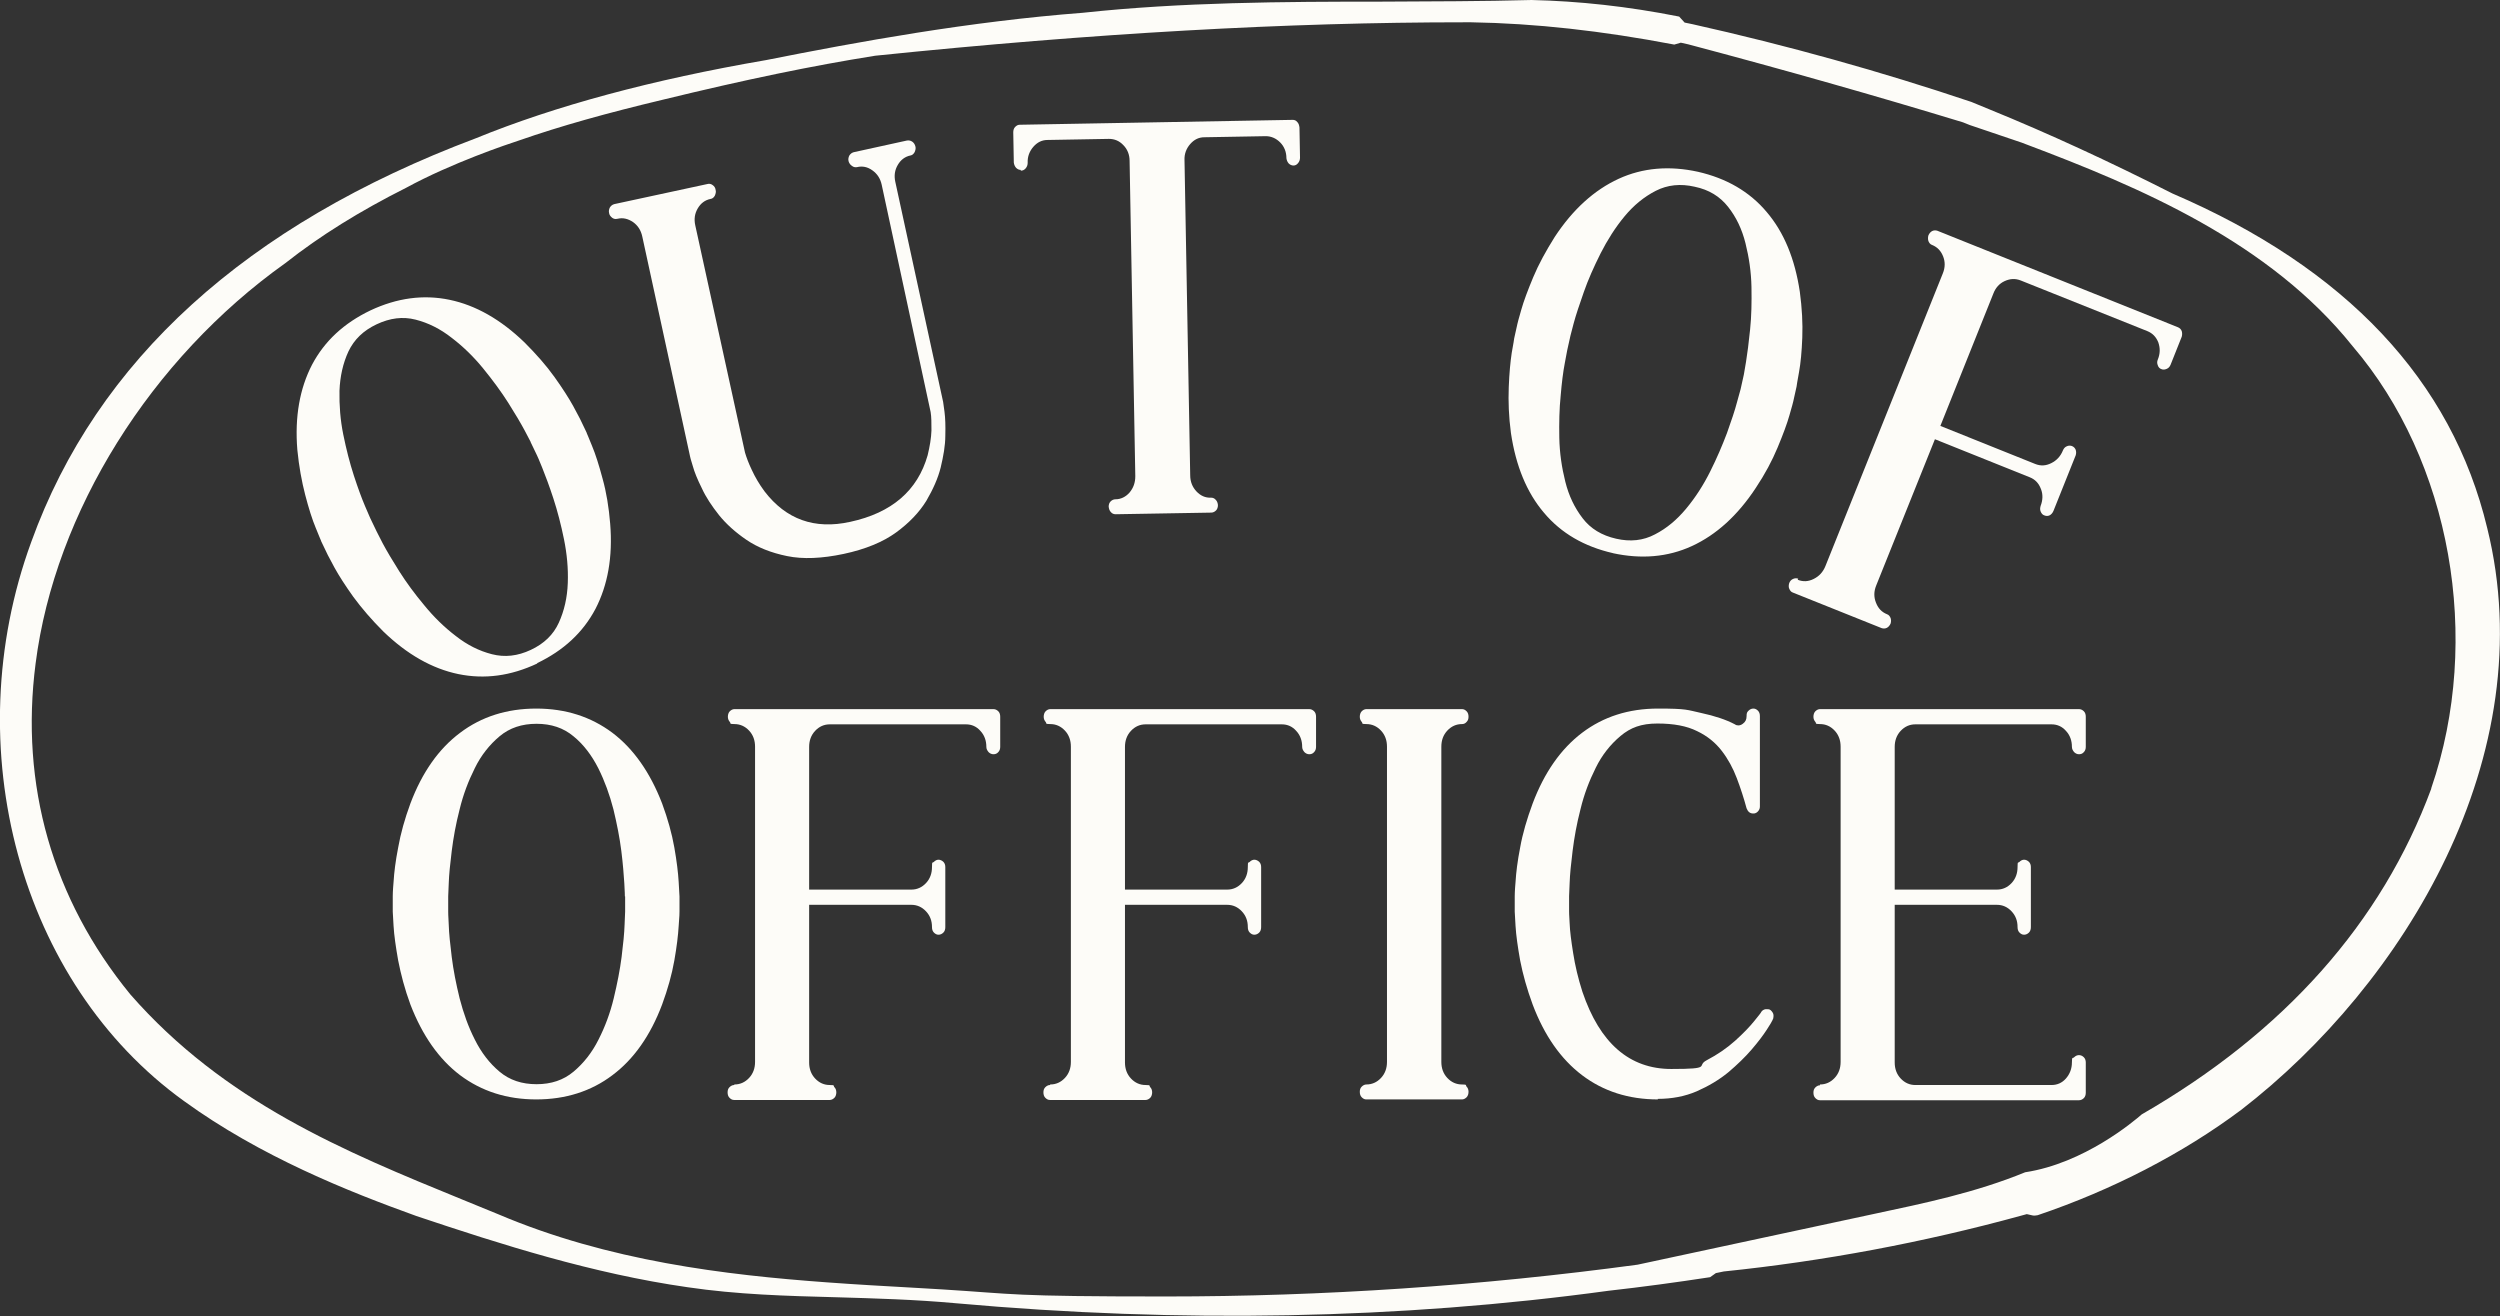
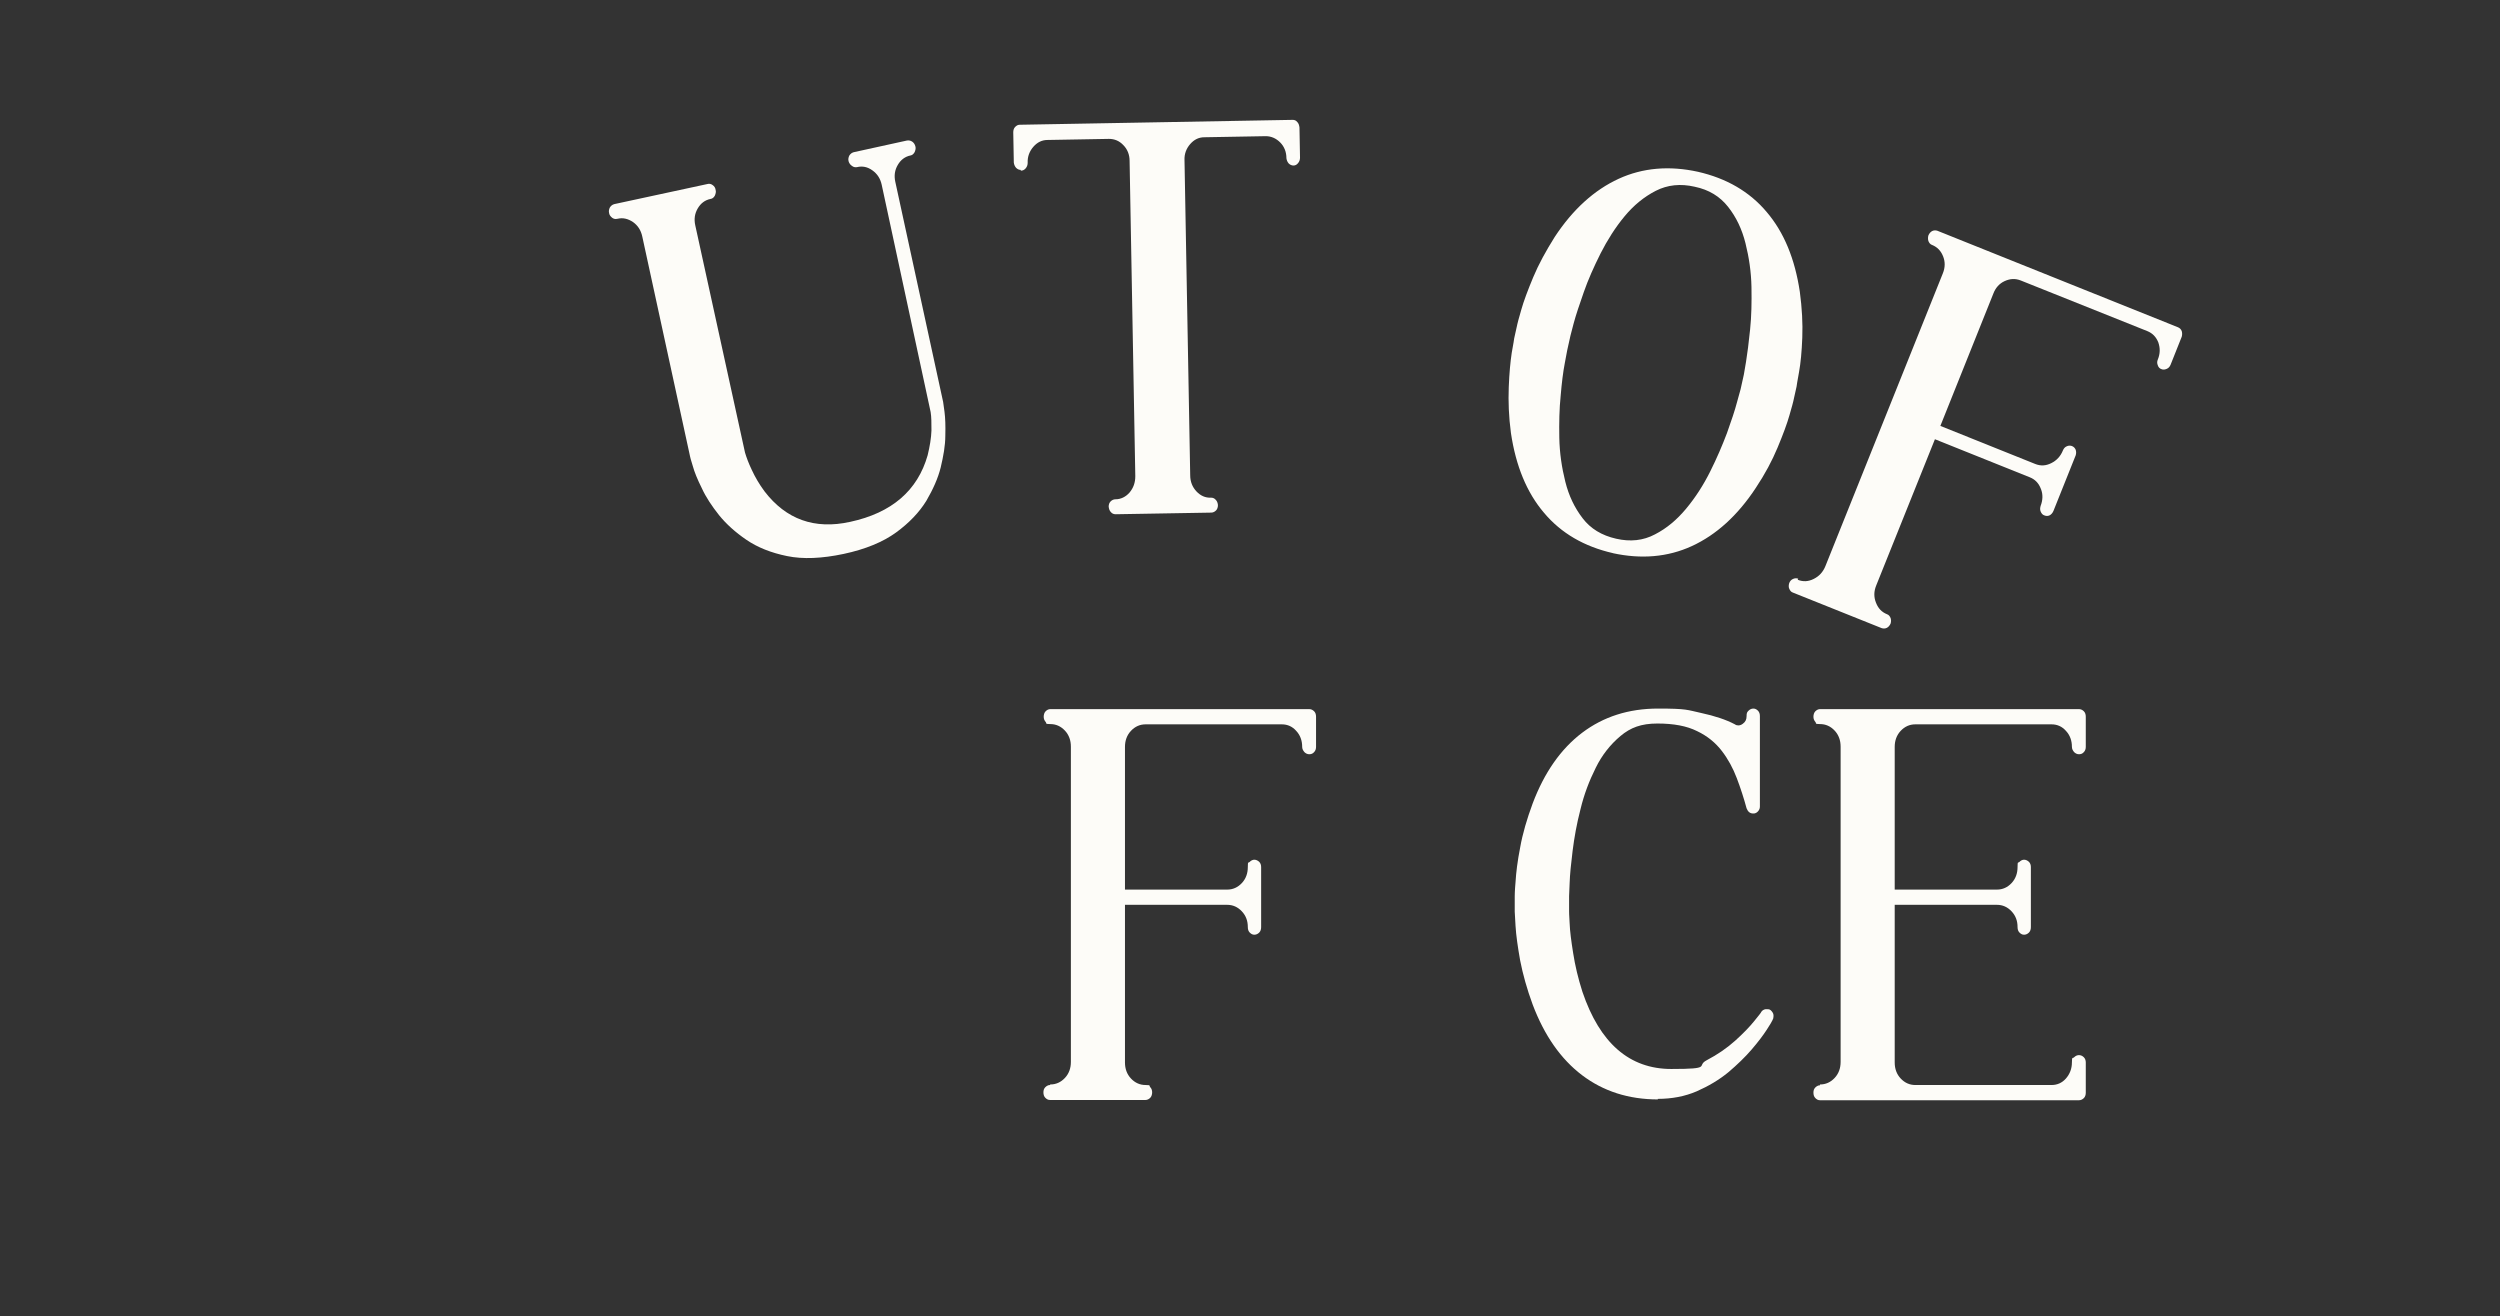
<svg xmlns="http://www.w3.org/2000/svg" viewBox="0 0 919.8 484.2" version="1.1" id="Capa_1">
  <rect x="0" y="0" width="919.8" height="484.2" fill="#333333" stroke="none" />
  <defs>
    <style>
      .st0 {
        fill: #fdfcf8;
      }
    </style>
  </defs>
  <g>
-     <path d="M197.3,404.5c-10.8,0-20.1-3-28-8.9-7.8-5.9-13.9-14.6-18.3-26-2.1-5.7-3.5-11.1-4.5-16.2-.9-5.1-1.5-9.3-1.7-12.7-.2-3.4-.3-5.1-.3-5.3v-5.6c0-.2,0-2,.3-5.3.2-3.4.7-7.6,1.7-12.7.9-5.1,2.4-10.5,4.5-16.2,4.3-11.4,10.4-20.1,18.3-26,7.8-5.9,17.2-8.9,28-8.9s20.1,3,28,8.9c7.8,5.9,13.9,14.6,18.3,26,2.1,5.7,3.6,11.1,4.5,16.2.9,5.1,1.4,9.3,1.6,12.7.2,3.4.3,5.1.3,5.3v5.6c0,.2,0,2-.3,5.3-.2,3.4-.7,7.6-1.6,12.7-.9,5.1-2.4,10.5-4.5,16.2-4.3,11.4-10.4,20.1-18.3,26-7.8,5.9-17.2,8.9-28,8.9ZM229.9,329.8c0,0,0-1.7-.2-4.8-.2-3.1-.5-7.1-1.1-11.9-.6-4.8-1.6-9.9-2.9-15.3-1.4-5.4-3.2-10.4-5.6-15.2-2.4-4.7-5.4-8.7-9.1-11.7-3.7-3.1-8.2-4.6-13.6-4.6s-9.9,1.5-13.6,4.6c-3.7,3.1-6.8,7-9.1,11.7-2.4,4.8-4.3,9.8-5.6,15.2-1.4,5.4-2.3,10.5-2.9,15.3-.6,4.8-1,8.8-1.1,11.9-.1,3.1-.2,4.7-.2,4.8v5.6c0,0,0,1.7.2,4.8.1,3.2.5,7.1,1.1,11.9.6,4.8,1.6,9.9,2.9,15.2,1.4,5.4,3.2,10.5,5.6,15.2,2.4,4.8,5.4,8.7,9.1,11.8,3.7,3.1,8.2,4.6,13.6,4.6s9.9-1.5,13.6-4.6c3.7-3.1,6.8-7,9.2-11.8,2.4-4.7,4.3-9.8,5.6-15.2,1.3-5.4,2.3-10.5,2.9-15.2.6-4.8,1-8.8,1.1-11.9.1-3.2.2-4.8.2-4.8v-5.6Z" class="st0" />
-     <path d="M270.2,399c2.1,0,3.9-.8,5.4-2.4,1.5-1.6,2.2-3.6,2.2-5.9v-116c0-2.3-.7-4.3-2.2-5.9-1.5-1.6-3.3-2.4-5.4-2.4s-1.2-.3-1.7-.8c-.5-.6-.7-1.2-.7-1.9s.2-1.5.7-2c.5-.5,1.1-.8,1.7-.8h95.3c.7,0,1.3.3,1.8.8.5.5.7,1.2.7,2v11.1c0,.7-.2,1.4-.7,1.9-.5.6-1.1.8-1.8.8s-1.3-.3-1.8-.8c-.5-.6-.8-1.2-.8-1.9,0-2.3-.7-4.3-2.2-5.9-1.4-1.6-3.2-2.4-5.3-2.4h-50.1c-2.1,0-3.9.8-5.4,2.4-1.5,1.6-2.2,3.6-2.2,5.9v52.5h37.6c2.1,0,3.9-.8,5.4-2.4,1.5-1.6,2.2-3.6,2.2-5.9s.2-1.4.7-1.9c.5-.5,1.1-.8,1.7-.8s1.3.3,1.8.8.7,1.2.7,1.9v22.1c0,.8-.2,1.5-.7,2s-1.1.8-1.8.8-1.2-.3-1.7-.8c-.5-.5-.7-1.2-.7-2,0-2.3-.7-4.2-2.2-5.8-1.5-1.6-3.3-2.4-5.4-2.4h-37.6v58c0,2.3.7,4.3,2.2,5.9,1.5,1.6,3.3,2.4,5.4,2.4s1.2.3,1.7.8c.5.5.7,1.2.7,1.9s-.2,1.5-.7,2c-.5.5-1.1.8-1.7.8h-35.2c-.7,0-1.2-.3-1.7-.8-.5-.5-.7-1.2-.7-2s.2-1.4.7-1.9c.5-.5,1.1-.8,1.7-.8Z" class="st0" />
    <path d="M386.4,399c2.1,0,3.9-.8,5.4-2.4,1.5-1.6,2.2-3.6,2.2-5.9v-116c0-2.3-.7-4.3-2.2-5.9-1.5-1.6-3.3-2.4-5.4-2.4s-1.2-.3-1.7-.8c-.5-.6-.7-1.2-.7-1.9s.2-1.5.7-2c.5-.5,1.1-.8,1.7-.8h95.3c.7,0,1.3.3,1.8.8.5.5.7,1.2.7,2v11.1c0,.7-.2,1.4-.7,1.9-.5.6-1.1.8-1.8.8s-1.3-.3-1.8-.8c-.5-.6-.8-1.2-.8-1.9,0-2.3-.7-4.3-2.2-5.9-1.4-1.6-3.2-2.4-5.3-2.4h-50.1c-2.1,0-3.9.8-5.4,2.4-1.5,1.6-2.2,3.6-2.2,5.9v52.5h37.6c2.1,0,3.9-.8,5.4-2.4,1.5-1.6,2.2-3.6,2.2-5.9s.2-1.4.7-1.9c.5-.5,1.1-.8,1.7-.8s1.3.3,1.8.8.7,1.2.7,1.9v22.1c0,.8-.2,1.5-.7,2s-1.1.8-1.8.8-1.2-.3-1.7-.8c-.5-.5-.7-1.2-.7-2,0-2.3-.7-4.2-2.2-5.8-1.5-1.6-3.3-2.4-5.4-2.4h-37.6v58c0,2.3.7,4.3,2.2,5.9,1.5,1.6,3.3,2.4,5.4,2.4s1.2.3,1.7.8c.5.5.7,1.2.7,1.9s-.2,1.5-.7,2c-.5.5-1.1.8-1.7.8h-35.2c-.7,0-1.2-.3-1.7-.8-.5-.5-.7-1.2-.7-2s.2-1.4.7-1.9c.5-.5,1.1-.8,1.7-.8Z" class="st0" />
-     <path d="M502.7,399c2.1,0,3.9-.8,5.4-2.4,1.5-1.6,2.2-3.6,2.2-5.9v-116c0-2.3-.7-4.3-2.2-5.9-1.5-1.6-3.3-2.4-5.4-2.4s-1.2-.3-1.7-.8c-.5-.6-.7-1.2-.7-1.9s.2-1.5.7-2c.5-.5,1.1-.8,1.7-.8h35.2c.7,0,1.2.3,1.7.8.5.5.7,1.2.7,2s-.2,1.4-.7,1.9c-.5.6-1.1.8-1.7.8-2.1,0-3.9.8-5.4,2.4-1.5,1.6-2.2,3.6-2.2,5.9v116c0,2.3.7,4.3,2.2,5.9,1.5,1.6,3.3,2.4,5.4,2.4s1.2.3,1.7.8c.5.5.7,1.2.7,1.9s-.2,1.5-.7,2c-.5.5-1.1.8-1.7.8h-35.2c-.7,0-1.2-.3-1.7-.8-.5-.5-.7-1.2-.7-2s.2-1.4.7-1.9c.5-.5,1.1-.8,1.7-.8Z" class="st0" />
    <path d="M610,404.5c-10.8,0-20.1-3-27.9-8.9-7.8-5.9-13.9-14.6-18.2-26-2.1-5.7-3.6-11.1-4.6-16.2-.9-5.1-1.5-9.3-1.7-12.7-.2-3.4-.3-5.1-.3-5.3v-5.6c0-.2,0-2,.3-5.3.2-3.4.7-7.6,1.7-12.7.9-5.1,2.5-10.5,4.6-16.2,4.3-11.4,10.4-20.1,18.2-26,7.8-5.9,17.1-8.9,27.9-8.9s10.7.5,15.8,1.6c5.1,1.1,9.3,2.5,12.5,4.2.4.3.8.4,1.3.4s1.1-.2,1.6-.6c1-.7,1.4-1.6,1.4-2.8s.2-1.5.7-2c.5-.5,1.1-.8,1.8-.8s1.2.3,1.7.8c.5.5.7,1.2.7,2v33.2c0,.7-.2,1.2-.6,1.7-.4.5-.9.8-1.5.9h-.4c-1.1,0-1.9-.6-2.4-1.9-1-3.7-2.2-7.4-3.6-11.1-1.4-3.7-3.2-7-5.5-10-2.3-3-5.3-5.5-9.1-7.3-3.8-1.9-8.6-2.8-14.6-2.8s-9.9,1.5-13.6,4.6c-3.7,3.1-6.8,7-9.1,11.7-2.4,4.8-4.3,9.8-5.6,15.2-1.4,5.4-2.3,10.5-2.9,15.3-.6,4.8-1,8.8-1.1,11.9-.1,3.1-.2,4.7-.2,4.8v5.6c0,0,0,1.5.2,4.4.1,2.9.6,6.6,1.3,11,.7,4.5,1.8,9.2,3.4,14.2,6.4,18.9,17.3,28.4,32.7,28.4s9-1.1,13-3.2c4-2.1,7.5-4.5,10.5-7.2,3-2.7,5.3-5.1,7-7.2,1.7-2.1,2.6-3.2,2.6-3.4.4-.6,1-.9,1.6-1h.5c.5,0,.9,0,1.4.4.5.5.9,1,1,1.7,0,.2,0,.4,0,.6,0,.5-.1.9-.4,1.4-.1.3-.8,1.5-2.1,3.5-1.3,2-3.1,4.4-5.5,7.2-2.4,2.8-5.3,5.6-8.6,8.4-3.4,2.8-7.3,5.1-11.6,7-4.4,1.9-9.2,2.8-14.4,2.8Z" class="st0" />
    <path d="M669.6,399c2.1,0,3.9-.8,5.4-2.4,1.5-1.6,2.2-3.6,2.2-5.9v-116c0-2.3-.7-4.3-2.2-5.9-1.5-1.6-3.3-2.4-5.4-2.4s-1.2-.3-1.7-.8c-.5-.6-.7-1.2-.7-1.9s.2-1.5.7-2c.5-.5,1.1-.8,1.7-.8h95.3c.7,0,1.3.3,1.8.8.5.5.7,1.2.7,2v11.1c0,.7-.2,1.4-.7,1.9-.5.6-1.1.8-1.8.8s-1.3-.3-1.8-.8c-.5-.6-.8-1.2-.8-1.9,0-2.3-.7-4.3-2.2-5.9-1.4-1.6-3.2-2.4-5.3-2.4h-50.1c-2.1,0-3.9.8-5.4,2.4-1.5,1.6-2.2,3.6-2.2,5.9v52.5h37.6c2.1,0,3.9-.8,5.4-2.4,1.5-1.6,2.2-3.6,2.2-5.9s.2-1.4.7-1.9c.5-.5,1.1-.8,1.7-.8s1.3.3,1.8.8.7,1.2.7,1.9v22.1c0,.8-.2,1.5-.7,2s-1.1.8-1.8.8-1.2-.3-1.7-.8c-.5-.5-.7-1.2-.7-2,0-2.3-.7-4.2-2.2-5.8-1.5-1.6-3.3-2.4-5.4-2.4h-37.6v58c0,2.3.7,4.3,2.2,5.9,1.5,1.6,3.3,2.4,5.4,2.4h50.1c2.1,0,3.9-.8,5.3-2.4,1.4-1.6,2.2-3.6,2.2-5.9s.3-1.4.8-1.9,1.1-.8,1.8-.8,1.3.3,1.8.8c.5.5.7,1.2.7,1.9v11.1c0,.8-.2,1.5-.7,2-.5.5-1.1.8-1.8.8h-95.3c-.7,0-1.2-.3-1.7-.8-.5-.5-.7-1.2-.7-2s.2-1.4.7-1.9c.5-.5,1.1-.8,1.7-.8Z" class="st0" />
  </g>
  <g>
-     <path d="M197.7,244.1c-9.8,4.6-19.4,5.9-29.1,3.9-9.6-2-18.8-7.2-27.6-15.7-4.3-4.3-7.9-8.5-11-12.7-3-4.2-5.3-7.8-6.9-10.7-1.6-3-2.4-4.5-2.5-4.7l-2.4-5c0-.2-.8-1.8-2-4.9-1.3-3.1-2.6-7.2-3.9-12.2-1.3-5-2.3-10.5-2.9-16.6-1-12.2.9-22.6,5.4-31.3,4.6-8.7,11.7-15.3,21.5-20,9.8-4.6,19.5-5.9,29.1-3.9,9.6,2,18.8,7.2,27.6,15.7,4.3,4.3,8,8.5,11,12.7,3,4.2,5.3,7.8,6.9,10.7,1.6,3,2.4,4.5,2.5,4.7l2.4,5c0,.2.8,1.8,2,4.9,1.3,3.1,2.6,7.2,3.9,12.1,1.4,5,2.3,10.5,2.8,16.6,1,12.2-.9,22.6-5.4,31.3-4.6,8.7-11.7,15.3-21.5,20ZM195.3,162.7c0,0-.8-1.5-2.2-4.2-1.5-2.8-3.5-6.2-6.1-10.3-2.6-4.1-5.7-8.3-9.2-12.6-3.5-4.3-7.4-8.1-11.6-11.3-4.2-3.3-8.6-5.5-13.3-6.7-4.7-1.2-9.4-.6-14.3,1.7-4.9,2.3-8.3,5.6-10.4,10-2,4.3-3.1,9.2-3.3,14.5-.1,5.3.3,10.7,1.4,16.1,1.1,5.4,2.4,10.5,3.9,15.1,1.5,4.6,2.9,8.4,4.1,11.2,1.2,2.9,1.9,4.3,1.9,4.4l2.4,5c0,0,.8,1.5,2.2,4.3,1.5,2.8,3.5,6.2,6.1,10.3,2.6,4.1,5.6,8.2,9.2,12.5,3.5,4.3,7.4,8.1,11.6,11.3,4.2,3.3,8.6,5.5,13.3,6.7,4.7,1.2,9.4.7,14.3-1.6,4.9-2.3,8.3-5.6,10.3-10,2-4.4,3.1-9.2,3.3-14.6.2-5.3-.3-10.7-1.4-16.1-1.1-5.4-2.4-10.4-3.9-15-1.5-4.6-2.9-8.3-4.1-11.3-1.2-2.9-1.8-4.4-1.9-4.5l-2.4-5Z" class="st0" />
    <path d="M227.1,80.5c-.7.2-1.4,0-1.9-.4-.6-.5-1-1-1.1-1.7-.2-.8,0-1.5.3-2.1.4-.6.9-1,1.6-1.2l34.3-7.4c.7-.2,1.4,0,1.9.4.6.4,1,1,1.1,1.8.2.7,0,1.4-.3,2.1-.4.7-.9,1.1-1.6,1.2-2,.4-3.6,1.6-4.7,3.5-1.1,1.9-1.4,3.9-.9,6.2l18.3,83.6c.5,1.7,1.3,3.9,2.5,6.4,1.2,2.6,2.7,5.2,4.7,7.9,7.9,10.3,18.4,14.1,31.5,11.2,15.3-3.3,24.8-11.5,28.5-24.5.8-3.3,1.3-6.3,1.4-9.1,0-2.8,0-5-.3-6.8l-18-83.6c-.5-2.3-1.6-4-3.4-5.3-1.8-1.3-3.7-1.7-5.7-1.2-.7.1-1.3,0-1.9-.5-.6-.4-1-1-1.2-1.7-.2-.8,0-1.5.3-2.1.4-.6.9-1,1.6-1.2l19.6-4.3c.6-.1,1.3,0,1.9.4.6.4,1,1,1.2,1.8.2.7,0,1.4-.3,2.1-.4.7-.9,1.1-1.5,1.2-2,.4-3.6,1.6-4.7,3.5-1.1,1.9-1.4,3.9-.9,6.2l17.6,81c0,.1.2,1.3.5,3.6.3,2.3.4,5.2.3,8.8,0,3.6-.7,7.5-1.7,11.7-1,4-2.8,8-5.3,12.3-2.6,4.2-6.3,8.1-11.1,11.6-4.8,3.5-11.3,6.2-19.3,7.9-8,1.7-15,2-20.8.8-5.9-1.2-10.9-3.2-15-6-4.1-2.8-7.4-5.8-10-9-2.7-3.4-4.9-6.7-6.4-10-1.6-3.2-2.7-5.9-3.3-8.1-.7-2.2-1-3.4-1-3.5l-17.6-81c-.5-2.3-1.6-4-3.4-5.3-1.8-1.2-3.7-1.7-5.7-1.2Z" class="st0" />
    <path d="M375.5,62.5c-.7,0-1.2-.3-1.7-.8-.5-.6-.7-1.2-.8-1.9l-.2-11.1c0-.8.2-1.5.7-2,.5-.5,1-.8,1.7-.8l100.4-1.8c.7,0,1.2.2,1.7.8.5.5.7,1.2.8,2l.2,11.1c0,.7-.2,1.4-.7,2-.5.6-1,.9-1.7.9-.7,0-1.3-.3-1.8-.8-.5-.6-.7-1.2-.8-1.9,0-2.3-.8-4.3-2.3-5.8s-3.3-2.3-5.3-2.3l-22.6.4c-2.1,0-3.8.9-5.2,2.5-1.4,1.6-2.2,3.6-2.1,5.9l2.1,116c0,2.3.8,4.3,2.3,5.9,1.5,1.6,3.3,2.4,5.3,2.3.7,0,1.3.2,1.8.8.5.5.7,1.1.8,1.9,0,.8-.2,1.5-.7,2-.5.5-1.1.8-1.8.8l-35.1.6c-.7,0-1.3-.2-1.8-.8-.5-.5-.7-1.2-.8-2,0-.7.2-1.4.7-1.9.5-.5,1.1-.8,1.8-.8,2,0,3.8-.9,5.2-2.5,1.4-1.7,2.1-3.6,2.1-6l-2.1-116c0-2.3-.8-4.3-2.3-5.8-1.5-1.6-3.3-2.3-5.3-2.3l-22.6.4c-2.1,0-3.8.9-5.2,2.5-1.4,1.6-2.2,3.6-2.1,5.9,0,.7-.2,1.4-.7,2-.5.6-1.1.9-1.8.9Z" class="st0" />
    <path d="M593.4,203.5c-10.5-2.4-19-7.3-25.3-14.8-6.4-7.5-10.4-17.3-12.2-29.4-.8-6-1-11.6-.8-16.8.2-5.2.6-9.4,1.1-12.7.6-3.3.9-5.1.9-5.3l1.2-5.4c0-.2.5-1.9,1.4-5.1.9-3.2,2.4-7.2,4.4-12,2-4.8,4.7-9.7,7.9-14.8,6.7-10.2,14.6-17.3,23.5-21.4,8.9-4.1,18.7-4.9,29.2-2.6,10.5,2.4,19,7.3,25.3,14.8,6.4,7.5,10.4,17.3,12.2,29.4.8,6,1.1,11.6.9,16.8-.2,5.2-.6,9.4-1.2,12.7-.6,3.3-.9,5.1-.9,5.3l-1.2,5.4c0,.2-.5,1.9-1.4,5.1-.9,3.2-2.4,7.2-4.4,12-2,4.8-4.6,9.7-8,14.8-6.7,10.2-14.6,17.3-23.5,21.4-8.9,4.1-18.7,4.9-29.2,2.6ZM641.6,137.8c0,0,.3-1.6.8-4.7.5-3.1,1-7,1.5-11.9.5-4.8.6-10,.5-15.6-.1-5.5-.9-10.9-2.2-16.1-1.3-5.2-3.4-9.6-6.4-13.4-3-3.8-7-6.3-12.3-7.4-5.2-1.2-10-.7-14.3,1.5-4.3,2.2-8.1,5.3-11.5,9.4-3.4,4.1-6.3,8.7-8.8,13.6-2.5,5-4.6,9.7-6.2,14.3-1.6,4.6-2.9,8.4-3.7,11.4-.8,3-1.2,4.6-1.2,4.6l-1.2,5.4c0,0-.3,1.7-.9,4.8-.6,3.1-1.1,7.1-1.5,11.9-.5,4.8-.6,10-.5,15.5.1,5.5.9,10.9,2.2,16.1,1.3,5.2,3.4,9.6,6.4,13.5,2.9,3.8,7,6.3,12.3,7.5,5.2,1.2,10,.7,14.3-1.6,4.3-2.2,8.1-5.4,11.5-9.5,3.4-4.1,6.3-8.6,8.8-13.6,2.5-5,4.5-9.7,6.2-14.2,1.6-4.5,2.9-8.3,3.7-11.4.8-3,1.3-4.6,1.3-4.7l1.2-5.4Z" class="st0" />
    <path d="M661.4,213.3c2,.8,3.9.7,5.9-.3,2-1,3.4-2.5,4.3-4.7l43.2-107.7c.9-2.2.9-4.3.1-6.3-.8-2-2.1-3.4-4.1-4.2-.6-.2-1-.7-1.3-1.4-.2-.7-.2-1.4,0-2.1.3-.7.8-1.3,1.4-1.6.6-.3,1.3-.3,1.9-.1l88.5,35.5c.7.3,1.1.7,1.4,1.4.2.7.2,1.4,0,2.1l-4.1,10.3c-.3.7-.7,1.2-1.4,1.5-.7.3-1.3.4-2,.1-.6-.2-1.1-.7-1.3-1.4-.3-.7-.3-1.4,0-2.1.9-2.2.9-4.2.2-6.3-.8-2-2.1-3.4-4.1-4.2l-46.5-18.6c-2-.8-3.9-.7-5.9.2-2,.9-3.4,2.5-4.2,4.6l-19.5,48.7,34.9,14c2,.8,3.9.7,5.9-.3,2-1,3.4-2.5,4.3-4.7.3-.7.7-1.2,1.4-1.5.6-.3,1.3-.3,1.9-.1.7.3,1.1.7,1.4,1.4.2.7.2,1.3,0,2l-8.2,20.5c-.3.7-.8,1.3-1.4,1.6-.6.3-1.3.3-2,0-.6-.2-1-.7-1.3-1.4-.3-.7-.2-1.4,0-2.1.8-2.1.9-4.2.1-6.2-.8-2.1-2.1-3.5-4.1-4.3l-34.9-14-21.6,53.8c-.9,2.2-.9,4.3-.1,6.3.8,2.1,2.1,3.5,4.1,4.3.6.2,1,.7,1.3,1.4.2.7.2,1.3,0,2-.3.7-.8,1.3-1.4,1.6-.6.3-1.3.3-1.9.1l-32.7-13.1c-.6-.2-1-.7-1.3-1.4-.3-.7-.2-1.4,0-2.1.3-.7.7-1.2,1.4-1.5.6-.3,1.3-.3,1.9-.1Z" class="st0" />
  </g>
-   <path d="M799.3,71.2c-23.3-11.8-45.6-22.1-67.2-30.9l-6.8-2.8c-33.3-11.2-67.7-20.8-102.6-28.6l-2.9-.6-2-2.2c-19.1-3.8-37.1-5.7-54.3-6.1-18,.5-36.7.5-54.7.6-36.7,0-74.2.2-110.4,4.1-41.7,3.2-82.3,10.6-116.5,17.4-41.9,7.2-77.8,16.9-106.9,28.8C90.5,82.7,35.6,132.6,11.5,199.4c-27.7,75.7-4.1,162.3,56.2,205.7,28.1,20.4,60.5,33.3,85.5,42.3,31.3,10.5,64.9,21.2,99.8,26.2,18.3,2.7,36.2,3.2,55.1,3.7,13.4.4,28.5.8,43.7,2.2,82.4,7.4,163.2,5.9,240-4.6,12.5-1.4,25-3.1,37.4-5l2.1-1.5,2.9-.6c36.9-3.8,73.6-10.7,109.3-20.5l2.2-.6,2.2.5c.6.1,1.2,0,1.8-.1,27.5-9.3,53.4-22.7,74.8-38.7,60-46.3,111.3-130.5,90.6-214.1h0c-13-54.3-52-95.7-115.8-123.1ZM894.5,290v.2c-18.3,49.4-54.1,89.6-106.5,119.8-3,2.6-21.2,18-42.9,21.3-18.3,7.5-37.2,11.4-55.5,15.3l-87.1,18.7c-57.6,7.8-115.7,11.7-173.6,11.7s-54.8-.9-82.2-2.6l-10.2-.6c-10.7-.6-21.5-1.2-32.3-2-37.1-2.7-80.4-7.8-121-25.1l-13.2-5.4c-43.1-17.6-87.5-35.9-122.1-75.5-28.6-35-40.6-77-34.8-121.7,7.1-55.7,42.4-112.1,91.9-147.3,12.8-10.1,27.5-19.2,44.4-27.7,16.9-9.2,37.5-16.1,41.5-17.4,15.5-5.4,32.4-10.1,52.9-15,30.8-7.5,55-12.5,78.2-16.2,80.7-8.3,151.5-12.3,216.9-12.3h2.4c23.6.4,47.9,3.1,74.7,8.2l2.4-.7,2.7.6c35.8,9.5,68.9,18.9,101.1,28.7l2.5,1c6.5,2.2,12.9,4.4,19.2,6.5l1.3.5c42.2,15.9,89.7,36,120.4,74.4,36.1,42.2,47.8,107.6,28.9,162.6Z" class="st0" />
</svg>